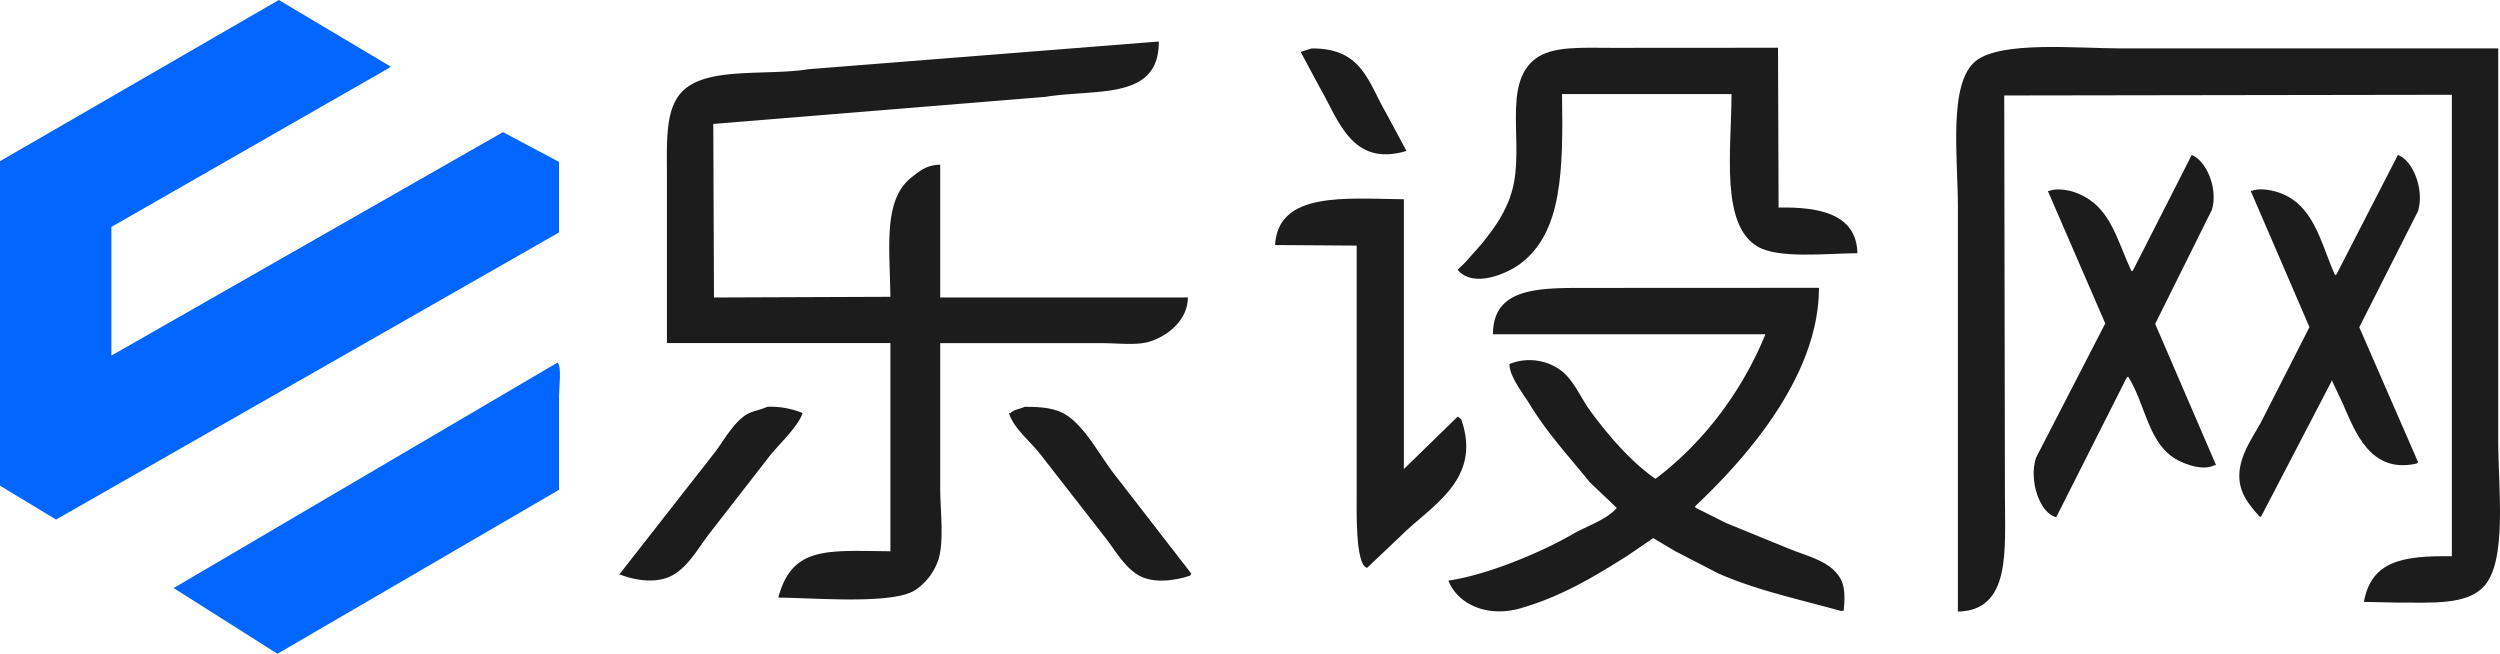
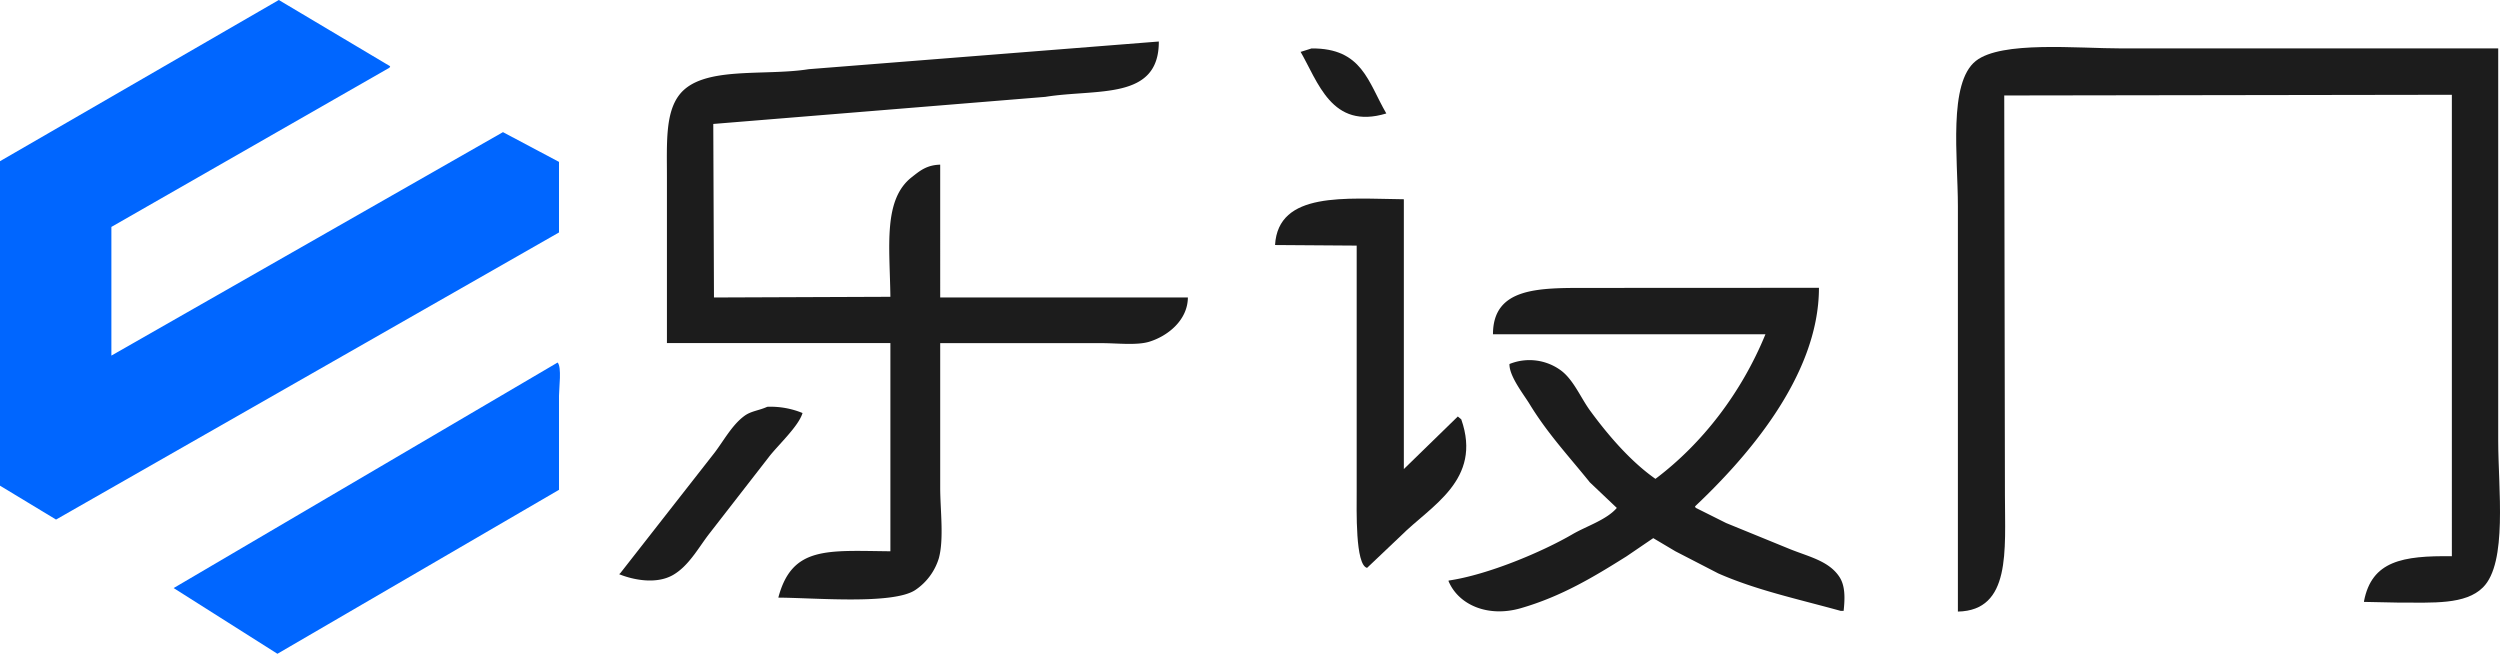
<svg xmlns="http://www.w3.org/2000/svg" viewBox="0 0 867.26 226.8">
  <defs>
    <style>.cls-1{fill:#06f;}.cls-1,.cls-2{fill-rule:evenodd;}.cls-2{fill:#1c1c1c;}</style>
  </defs>
  <g id="图层_2" data-name="图层 2">
    <g id="图层_1-2" data-name="图层 1">
      <path class="cls-1" d="M96.72,0l38.64,23-.24.48L38.64,78.72v44.64L174.48,45.84l19.44,10.32V80.64L19.44,180.24,0,168.48V55.92Z" />
      <path class="cls-2" d="M247.68,103.2l61.2-.24c-.21-17.45-2.6-33.7,7.44-41.52,2.71-2.11,5.06-4.19,9.84-4.32V103.2h85.92c-.07,8-7.16,13.46-13.44,15.36-4.33,1.31-11.16.48-16.32.48H326.16V169.2c0,7.62,1.36,17.77-.48,24.48a20.46,20.46,0,0,1-8.16,11c-7.73,5.13-34.72,2.71-47.52,2.64,4.74-17.89,16.85-16.3,38.88-16.08V119H231.36V61.44c0-11.61-.63-22.19,4.32-28.56,7.9-10.17,29.25-6.38,44.88-8.88L402,14.4c.08,20.51-21.39,16.32-39.36,19.2L247.44,43Z" />
-       <path class="cls-2" d="M616.8,16.56,617,72c14.65-.27,27,2.43,27.36,15.84-11,.09-27.64,2-34.8-2.4-12.68-7.71-9-32.83-8.88-52.8h-58.8c.39,26.15.16,47.84-14.4,58.8-4.61,3.47-16.28,8.68-21.84,2.16L508.32,91l5.76-6.48c4.32-5.43,8.48-11,10.56-18.72,4.23-15.65-3.61-36.43,7.92-45.36,5.9-4.57,16.2-3.84,26.88-3.84Z" />
-       <path class="cls-2" d="M455,16.8c17.58-.13,19.57,11.65,25.92,22.56l7,13c-19.06,5.78-23.66-11-30-21.84L451.2,18Z" />
+       <path class="cls-2" d="M455,16.8c17.58-.13,19.57,11.65,25.92,22.56c-19.06,5.78-23.66-11-30-21.84L451.2,18Z" />
      <path class="cls-2" d="M866.64,16.8V152.88c0,16.62,3.29,42.31-5.28,50.88-6.07,6.06-17.21,5.28-29.52,5.28l-11.76-.24v-.24c2.68-13.95,13.35-15.83,30.48-15.6V32.88l-155.28.24.24,138.72c0,19.09,2.16,39.95-16.32,40.32V71.52c0-16.86-3.43-42.77,6.24-50.4,8.92-7,35-4.32,50.88-4.32Z" />
-       <path class="cls-2" d="M760.32,53.76c5,2,9.23,11.42,7,19l-19.68,39.6,21.12,49h-.48c-4,2.05-9.91-.21-12.72-1.68-10.42-5.45-11.15-19.31-17.28-29l-.48.24-24.48,48.48c-5.89-1.33-9.58-13.15-7-20.64l24-46.56L710.4,66.24h.48c2.17-1,6.2-.38,8.16.24,13,4.11,15,16.2,20.4,27.6l.48-.24Z" />
-       <path class="cls-2" d="M831.84,53.76c5.17,1.8,9.25,11.94,7,19.44l-20.4,40.32,20.4,46.8-.48.48c-16.1,3.68-21.33-11-25.68-20.88l-3.84-8.16v.48l-24.48,47h-.48c-3.32-3.84-8.44-8.93-6.72-17.52,1.15-5.75,4.48-10.29,7-14.88l17-33.36-20.4-47.28h.48c2.21-1,6.18-.33,8.16.24,13.3,3.82,15.4,17.38,20.64,29l.48-.24Z" />
      <path class="cls-2" d="M487,69.12v93.6l18.72-18.24,1.2,1c7.38,21.07-10.58,30-20.88,40.32L474.24,197c-4.12-1-3.6-20-3.6-26.64V85.2L442.32,85C443.4,66.28,466.88,68.93,487,69.12Z" />
      <path class="cls-2" d="M631,99.84c0,31.24-26.32,60.08-43,75.84l.24.48,10.56,5.28,22.32,9.12c6.6,2.63,13.41,4.1,17,9.6,2,3.05,1.93,7.34,1.44,11.76h-1c-15.42-4.25-29.32-7.22-42.48-13l-14.88-7.68-7.68-4.56L564.24,193c-11.16,7-22.51,13.91-36.72,18-11.29,3.25-21.5-1.1-25-9.36v-.24c13.68-2,32.58-10,43-16.08,4.83-2.81,11.85-5,15.36-9.12l-9.36-8.88c-7.24-9-14.65-16.9-20.88-27.12-2.09-3.42-7.12-9.72-7-13.92a18.44,18.44,0,0,1,17.76,2.16c4.48,3.26,7,9.68,10.32,14.16,6.16,8.41,14,17.53,22.56,23.52,16.32-12.28,29.86-29.91,38.16-50.16H517.92c0-16.36,16.06-16.08,32.88-16.08Z" />
      <path class="cls-1" d="M193.44,125.76c1.48,1.59.48,8.81.48,11.52v32.64L96.24,226.8l-36-22.8Z" />
      <path class="cls-2" d="M266.16,141.12a29.09,29.09,0,0,1,12.24,2.16c-1.35,4.63-8.78,11.41-11.76,15.36l-20.88,26.88c-3.63,4.8-6.93,10.84-12.24,13.92-5.63,3.26-13.45,1.88-18.72-.24l.48-.48L229.92,180l18-23c3.15-4.16,6.11-9.66,10.32-12.72C260.54,142.57,263.34,142.42,266.16,141.12Z" />
-       <path class="cls-2" d="M355.44,141.12c6.54,0,11.11.53,14.88,3.12,6.31,4.34,11,13.32,15.6,19.44L413.28,199l-.48.72c-5.24,1.73-12.86,2.84-18-.24-4.66-2.79-7.58-8-10.8-12.24l-23-29.52c-3.19-4.22-9.44-9.14-11-14.4h.48C351.73,142,353.61,142,355.44,141.12Z" />
    </g>
  </g>
</svg>